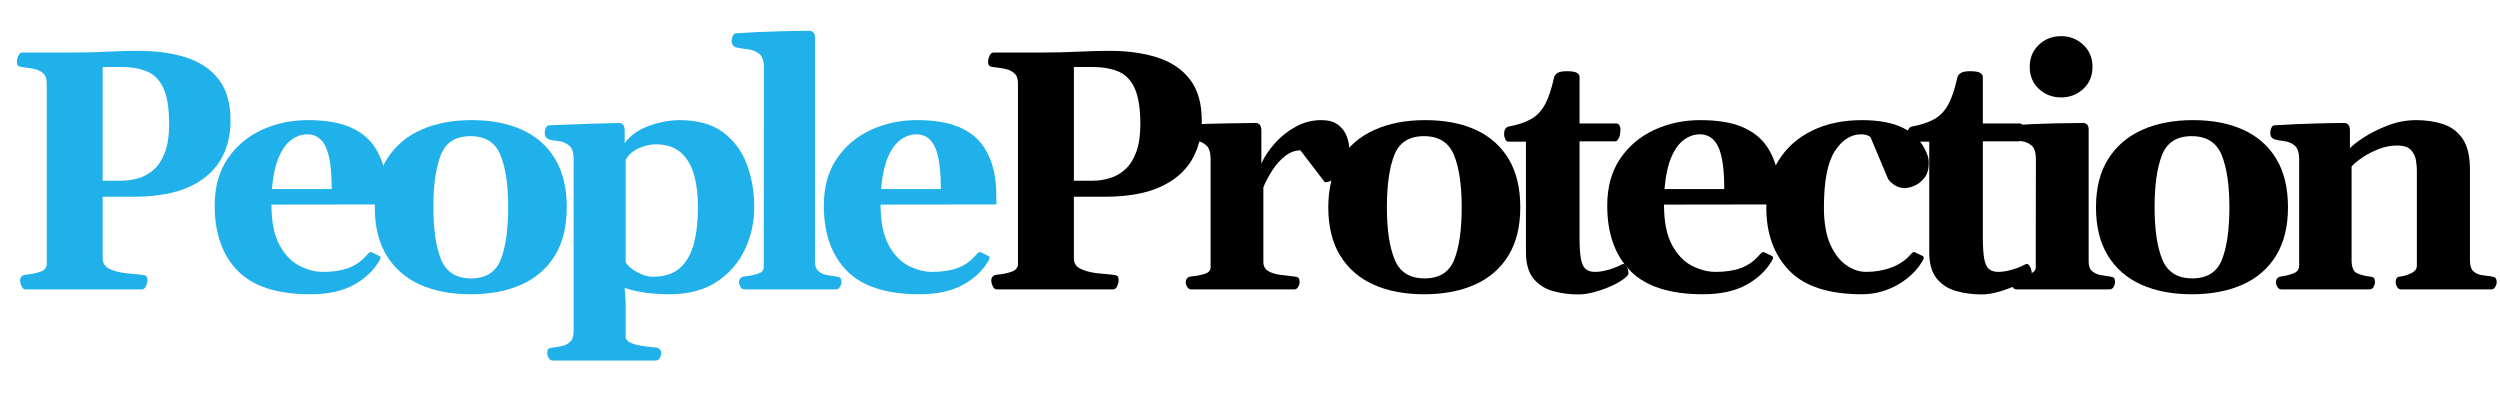
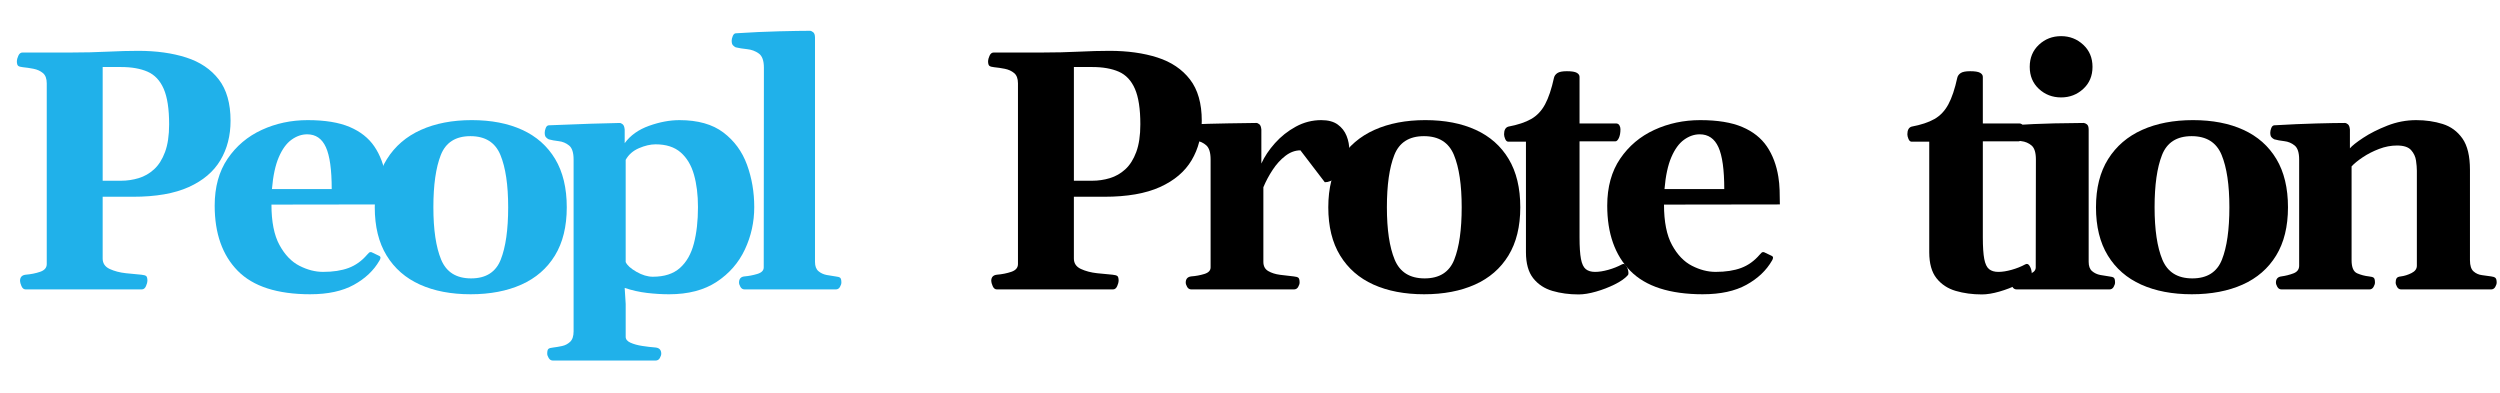
<svg xmlns="http://www.w3.org/2000/svg" id="Layer_1" viewBox="0 0 526.428 82.74">
  <defs>
    <style>
      .cls-1 {
        fill: #20b1ea;
      }
    </style>
  </defs>
  <path class="cls-1" d="M5.414,60.943c-.399,0-.698-.234-.896-.703-.199-.469-.299-.832-.299-1.09,0-.773.387-1.207,1.16-1.301,1.125-.093,2.15-.299,3.076-.615.926-.316,1.389-.861,1.389-1.635V17.561c0-1.007-.27-1.734-.809-2.18-.54-.445-1.195-.744-1.969-.896-.773-.152-1.524-.264-2.25-.334-.492-.047-.826-.146-1.002-.299-.176-.152-.264-.486-.264-1.002,0-.258.1-.621.299-1.09.199-.469.498-.703.896-.703h10.371c2.578,0,5.074-.058,7.488-.176,2.414-.117,4.582-.176,6.504-.176,3.82,0,7.189.469,10.107,1.406,2.918.938,5.203,2.479,6.855,4.623s2.479,5.045,2.479,8.701c0,3.141-.715,5.912-2.145,8.314-1.43,2.403-3.651,4.284-6.662,5.643-3.012,1.359-6.908,2.039-11.689,2.039h-6.434v13.008c0,1.008.492,1.74,1.477,2.197s2.121.756,3.41.896c1.289.141,2.378.246,3.27.316.492.047.826.141,1.002.281s.264.48.264,1.02c0,.258-.1.621-.299,1.09-.199.469-.498.703-.896.703H5.414ZM21.621,38.057h3.867c1.266,0,2.501-.181,3.709-.545,1.207-.363,2.291-.984,3.252-1.863.961-.879,1.728-2.092,2.303-3.639.574-1.547.861-3.492.861-5.836,0-3.234-.381-5.725-1.143-7.471-.762-1.746-1.893-2.947-3.393-3.604-1.5-.656-3.363-.984-5.59-.984h-3.867v23.941Z" />
  <path class="cls-1" d="M65.351,61.963c-6.961,0-12.059-1.646-15.293-4.939-3.234-3.292-4.852-7.869-4.852-13.729,0-3.914.908-7.207,2.725-9.879,1.816-2.672,4.213-4.693,7.189-6.064,2.976-1.371,6.199-2.057,9.668-2.057,3.633,0,6.58.48,8.842,1.441,2.262.961,3.996,2.333,5.203,4.113,1.207,1.781,2.009,3.915,2.408,6.398.141.844.229,1.781.264,2.812.035,1.032.053,2.027.053,2.988l-24.398.035c0,3.609.562,6.446,1.688,8.508,1.125,2.062,2.525,3.521,4.201,4.377,1.675.856,3.334,1.283,4.975,1.283,2.109,0,3.902-.275,5.379-.826,1.477-.55,2.777-1.482,3.902-2.795.117-.117.24-.246.369-.387.128-.141.311-.188.545-.141l1.547.738c.234.094.352.234.352.422,0,.094-.018.188-.053.281-.035.094-.088.199-.158.316-1.195,2.086-2.994,3.792-5.396,5.115-2.403,1.324-5.455,1.986-9.158,1.986ZM57.265,39.814h12.586c0-4.078-.41-7.019-1.23-8.824-.821-1.805-2.133-2.707-3.938-2.707-1.148,0-2.25.381-3.305,1.143-1.055.762-1.946,1.986-2.672,3.674-.727,1.688-1.208,3.926-1.441,6.715Z" />
  <path class="cls-1" d="M78.916,43.646c0-4.055.855-7.441,2.566-10.16,1.71-2.719,4.096-4.764,7.154-6.135s6.627-2.057,10.705-2.057c4.101,0,7.646.686,10.635,2.057s5.296,3.416,6.926,6.135c1.629,2.719,2.443,6.105,2.443,10.16s-.832,7.441-2.496,10.16c-1.665,2.719-4.014,4.758-7.049,6.117-3.036,1.359-6.604,2.039-10.705,2.039s-7.659-.68-10.67-2.039c-3.012-1.359-5.35-3.398-7.014-6.117-1.665-2.719-2.496-6.105-2.496-10.16ZM91.256,43.646c0,4.711.545,8.385,1.635,11.021s3.193,3.955,6.311,3.955,5.197-1.318,6.24-3.955c1.042-2.637,1.564-6.311,1.564-11.021s-.545-8.385-1.635-11.021-3.194-3.955-6.311-3.955-5.198,1.324-6.24,3.973c-1.043,2.649-1.564,6.316-1.564,11.004Z" />
  <path class="cls-1" d="M116.423,75.92c-.375,0-.668-.176-.879-.527s-.316-.656-.316-.914c0-.54.088-.879.264-1.02s.51-.234,1.002-.281c.585-.07,1.207-.176,1.863-.316.656-.141,1.225-.439,1.705-.896.48-.457.721-1.19.721-2.197v-36.176c0-1.453-.316-2.438-.949-2.953-.633-.515-1.359-.82-2.18-.914-.821-.093-1.524-.223-2.109-.387-.234-.117-.434-.269-.598-.457-.164-.188-.246-.504-.246-.949,0-.281.07-.603.211-.967.141-.363.352-.557.633-.58,3.234-.141,6.193-.251,8.877-.334,2.684-.082,4.705-.135,6.064-.158.188,0,.398.094.633.281.234.188.375.562.422,1.125v2.848c1.195-1.64,2.906-2.859,5.133-3.656,2.227-.796,4.359-1.195,6.398-1.195,3.867,0,6.949.867,9.246,2.602,2.297,1.735,3.955,3.996,4.975,6.785,1.02,2.79,1.529,5.766,1.529,8.93,0,3.141-.656,6.112-1.969,8.912-1.313,2.801-3.293,5.075-5.941,6.82-2.649,1.746-5.989,2.619-10.02,2.619-1.5,0-3.047-.094-4.641-.281-1.594-.188-3.164-.54-4.711-1.055l.211,3.375v6.926c0,.515.334.926,1.002,1.23.668.304,1.494.533,2.479.686.984.152,1.934.264,2.848.334.773.093,1.16.527,1.16,1.301,0,.258-.1.562-.299.914-.199.352-.498.527-.896.527h-21.621ZM137.482,58.271c2.414,0,4.312-.615,5.695-1.846,1.383-1.23,2.361-2.947,2.936-5.15.574-2.203.861-4.758.861-7.664,0-2.578-.281-4.857-.844-6.838-.562-1.98-1.494-3.539-2.795-4.676-1.301-1.137-3.064-1.705-5.291-1.705-1.078,0-2.245.27-3.498.809-1.254.54-2.186,1.359-2.795,2.461v21.516c.304.68,1.06,1.366,2.268,2.057,1.207.691,2.361,1.037,3.463,1.037Z" />
  <path class="cls-1" d="M156.813,60.943c-.399,0-.698-.176-.896-.527-.199-.352-.299-.656-.299-.914,0-.796.387-1.23,1.16-1.301.867-.07,1.758-.24,2.672-.51.914-.269,1.371-.732,1.371-1.389l.035-42.047c0-1.477-.357-2.473-1.072-2.988-.715-.515-1.535-.82-2.461-.914-.926-.093-1.729-.223-2.408-.387-.234-.117-.434-.269-.598-.457-.164-.188-.246-.504-.246-.949,0-.281.076-.603.229-.967.152-.363.357-.557.615-.58,3.257-.211,6.316-.352,9.176-.422,2.859-.07,5.015-.105,6.469-.105.188,0,.41.1.668.299.258.199.387.58.387,1.143v47.215c0,.891.24,1.542.721,1.951.48.41,1.055.68,1.723.809.668.129,1.283.229,1.846.299.492.047.826.141,1.002.281s.264.48.264,1.02c0,.258-.1.562-.299.914-.199.352-.498.527-.896.527h-19.16Z" />
-   <path class="cls-1" d="M193.617,61.963c-6.961,0-12.059-1.646-15.293-4.939-3.234-3.292-4.852-7.869-4.852-13.729,0-3.914.908-7.207,2.725-9.879,1.816-2.672,4.213-4.693,7.189-6.064,2.976-1.371,6.199-2.057,9.668-2.057,3.633,0,6.58.48,8.842,1.441,2.262.961,3.996,2.333,5.203,4.113,1.207,1.781,2.009,3.915,2.408,6.398.141.844.229,1.781.264,2.812.035,1.032.053,2.027.053,2.988l-24.398.035c0,3.609.562,6.446,1.688,8.508,1.125,2.062,2.525,3.521,4.201,4.377,1.675.856,3.334,1.283,4.975,1.283,2.109,0,3.902-.275,5.379-.826,1.477-.55,2.777-1.482,3.902-2.795.117-.117.24-.246.369-.387.128-.141.311-.188.545-.141l1.547.738c.234.094.352.234.352.422,0,.094-.018.188-.053.281-.035.094-.088.199-.158.316-1.195,2.086-2.994,3.792-5.396,5.115-2.403,1.324-5.455,1.986-9.158,1.986ZM185.531,39.814h12.586c0-4.078-.41-7.019-1.23-8.824-.821-1.805-2.133-2.707-3.938-2.707-1.148,0-2.25.381-3.305,1.143-1.055.762-1.946,1.986-2.672,3.674-.727,1.688-1.208,3.926-1.441,6.715Z" />
  <path d="M209.924,60.943c-.399,0-.698-.234-.896-.703-.199-.469-.299-.832-.299-1.09,0-.773.387-1.207,1.16-1.301,1.125-.093,2.15-.299,3.076-.615.926-.316,1.389-.861,1.389-1.635V17.561c0-1.007-.27-1.734-.809-2.18-.54-.445-1.195-.744-1.969-.896-.773-.152-1.524-.264-2.25-.334-.492-.047-.826-.146-1.002-.299-.176-.152-.264-.486-.264-1.002,0-.258.1-.621.299-1.09.199-.469.498-.703.896-.703h10.371c2.578,0,5.074-.058,7.488-.176,2.414-.117,4.582-.176,6.504-.176,3.82,0,7.189.469,10.107,1.406,2.918.938,5.203,2.479,6.855,4.623s2.479,5.045,2.479,8.701c0,3.141-.715,5.912-2.145,8.314-1.43,2.403-3.65,4.284-6.662,5.643-3.012,1.359-6.908,2.039-11.689,2.039h-6.434v13.008c0,1.008.492,1.74,1.477,2.197s2.121.756,3.41.896,2.379.246,3.27.316c.492.047.826.141,1.002.281s.264.48.264,1.02c0,.258-.1.621-.299,1.09-.199.469-.498.703-.896.703h-24.433ZM226.131,38.057h3.867c1.266,0,2.502-.181,3.709-.545,1.207-.363,2.291-.984,3.252-1.863s1.729-2.092,2.303-3.639.861-3.492.861-5.836c0-3.234-.381-5.725-1.143-7.471-.762-1.746-1.893-2.947-3.393-3.604-1.5-.656-3.363-.984-5.59-.984h-3.867v23.941Z" />
  <path d="M250.877,60.943c-.398,0-.697-.176-.896-.527s-.299-.656-.299-.914c0-.773.387-1.207,1.16-1.301.961-.07,1.881-.24,2.76-.51.879-.269,1.318-.732,1.318-1.389v-22.711c0-1.453-.305-2.449-.914-2.988-.609-.539-1.324-.867-2.145-.984-.82-.117-1.547-.258-2.18-.422-.234-.117-.434-.269-.598-.457-.164-.188-.246-.504-.246-.949,0-.281.076-.603.229-.967.152-.363.357-.557.615-.58,3.352-.141,6.311-.229,8.877-.264s4.564-.064,5.994-.088c.188,0,.398.094.633.281.234.188.375.562.422,1.125v7.137c.656-1.453,1.611-2.883,2.865-4.289s2.719-2.566,4.395-3.48,3.463-1.371,5.361-1.371c1.453,0,2.607.311,3.463.932.855.621,1.477,1.418,1.863,2.391.387.973.58,1.999.58,3.076,0,1.195-.275,2.297-.826,3.305-.551,1.008-1.225,1.823-2.021,2.443-.797.621-1.57.932-2.32.932l-5.133-6.715c-1.102,0-2.156.387-3.164,1.16s-1.904,1.758-2.689,2.953-1.436,2.414-1.951,3.656v15.715c0,.891.34,1.535,1.02,1.934.68.399,1.512.663,2.496.791.984.129,1.934.241,2.848.334.492.047.826.141,1.002.281s.264.48.264,1.02c0,.258-.1.562-.299.914s-.498.527-.896.527h-21.586Z" />
  <path d="M279.7,43.646c0-4.055.855-7.441,2.566-10.16,1.711-2.719,4.096-4.764,7.154-6.135s6.627-2.057,10.705-2.057c4.102,0,7.646.686,10.635,2.057s5.297,3.416,6.926,6.135c1.629,2.719,2.443,6.105,2.443,10.16s-.832,7.441-2.496,10.16c-1.664,2.719-4.014,4.758-7.049,6.117s-6.604,2.039-10.705,2.039-7.658-.68-10.67-2.039-5.35-3.398-7.014-6.117c-1.664-2.719-2.496-6.105-2.496-10.16ZM292.04,43.646c0,4.711.545,8.385,1.635,11.021s3.193,3.955,6.311,3.955,5.197-1.318,6.24-3.955,1.564-6.311,1.564-11.021-.545-8.385-1.635-11.021-3.193-3.955-6.311-3.955-5.197,1.324-6.24,3.973c-1.043,2.649-1.564,6.316-1.564,11.004Z" />
  <path d="M332.395,61.998c-1.969,0-3.797-.246-5.484-.738s-3.041-1.383-4.061-2.672c-1.02-1.289-1.529-3.117-1.529-5.484v-23.273h-3.762c-.258-.023-.463-.216-.615-.58-.152-.363-.229-.686-.229-.967,0-.891.293-1.429.879-1.617,1.992-.375,3.598-.908,4.816-1.6,1.219-.691,2.197-1.723,2.936-3.094s1.365-3.24,1.881-5.607c.094-.398.334-.726.721-.984.387-.258,1.049-.387,1.986-.387,1.008,0,1.705.111,2.092.334.387.223.58.51.58.861v9.809h7.77c.281.023.492.158.633.404s.211.51.211.791c0,.773-.111,1.395-.334,1.863-.223.469-.463.703-.721.703h-7.559v20.215c0,1.992.1,3.51.299,4.553.199,1.043.539,1.758,1.02,2.145s1.131.58,1.951.58,1.752-.146,2.795-.439c1.043-.293,1.998-.673,2.865-1.143.352-.188.645-.1.879.264.234.364.387.768.457,1.213.07.445.023.727-.141.844-.586.656-1.494,1.289-2.725,1.898-1.23.61-2.537,1.113-3.92,1.512-1.383.398-2.613.598-3.691.598Z" />
  <path d="M358.581,61.963c-6.961,0-12.059-1.646-15.293-4.939-3.234-3.292-4.852-7.869-4.852-13.729,0-3.914.908-7.207,2.725-9.879s4.213-4.693,7.189-6.064,6.199-2.057,9.668-2.057c3.633,0,6.58.48,8.842,1.441,2.262.961,3.996,2.333,5.203,4.113,1.207,1.781,2.01,3.915,2.408,6.398.141.844.229,1.781.264,2.812.035,1.032.053,2.027.053,2.988l-24.398.035c0,3.609.562,6.446,1.688,8.508,1.125,2.062,2.525,3.521,4.201,4.377,1.676.856,3.334,1.283,4.975,1.283,2.109,0,3.902-.275,5.379-.826,1.477-.55,2.777-1.482,3.902-2.795.117-.117.24-.246.369-.387s.311-.188.545-.141l1.547.738c.234.094.352.234.352.422,0,.094-.018.188-.053.281-.035.094-.088.199-.158.316-1.195,2.086-2.994,3.792-5.396,5.115s-5.455,1.986-9.158,1.986ZM350.495,39.814h12.586c0-4.078-.41-7.019-1.23-8.824-.82-1.805-2.133-2.707-3.938-2.707-1.148,0-2.25.381-3.305,1.143-1.055.762-1.945,1.986-2.672,3.674s-1.207,3.926-1.441,6.715Z" />
-   <path d="M392.08,61.963c-7.008,0-12.117-1.664-15.328-4.992-3.211-3.328-4.816-7.746-4.816-13.254,0-3.844.85-7.137,2.549-9.879s4.061-4.852,7.084-6.328,6.527-2.215,10.512-2.215c3.609,0,6.527.562,8.754,1.688s3.832,2.836,4.816,5.133c.211.492.346.896.404,1.213s.088.674.088,1.072c0,1.243-.299,2.25-.896,3.023s-1.289,1.331-2.074,1.67c-.785.34-1.471.51-2.057.51-.867,0-1.641-.24-2.32-.721-.68-.48-1.113-.943-1.301-1.389l-3.621-8.613c-.164-.164-.416-.304-.756-.422-.34-.117-.744-.176-1.213-.176-2.156,0-4.002,1.178-5.537,3.533s-2.303,6.323-2.303,11.9c0,3.117.434,5.672,1.301,7.664.867,1.992,1.986,3.469,3.357,4.43,1.371.961,2.795,1.441,4.271,1.441,1.852,0,3.604-.304,5.256-.914,1.652-.609,2.994-1.512,4.025-2.707.117-.117.24-.246.369-.387s.311-.188.545-.141l1.547.738c.234.094.352.234.352.422,0,.094-.018.188-.053.281-.035.094-.088.199-.158.316-1.172,2.062-2.93,3.762-5.273,5.098s-4.852,2.004-7.523,2.004Z" />
  <path d="M417.317,61.998c-1.969,0-3.797-.246-5.484-.738s-3.041-1.383-4.061-2.672c-1.02-1.289-1.529-3.117-1.529-5.484v-23.273h-3.762c-.258-.023-.463-.216-.615-.58-.152-.363-.229-.686-.229-.967,0-.891.293-1.429.879-1.617,1.992-.375,3.598-.908,4.816-1.6,1.219-.691,2.197-1.723,2.936-3.094s1.365-3.24,1.881-5.607c.094-.398.334-.726.721-.984.387-.258,1.049-.387,1.986-.387,1.008,0,1.705.111,2.092.334.387.223.58.51.58.861v9.809h7.77c.281.023.492.158.633.404s.211.51.211.791c0,.773-.111,1.395-.334,1.863-.223.469-.463.703-.721.703h-7.559v20.215c0,1.992.1,3.51.299,4.553.199,1.043.539,1.758,1.02,2.145s1.131.58,1.951.58,1.752-.146,2.795-.439c1.043-.293,1.998-.673,2.865-1.143.352-.188.645-.1.879.264.234.364.387.768.457,1.213.07.445.023.727-.141.844-.586.656-1.494,1.289-2.725,1.898-1.23.61-2.537,1.113-3.92,1.512-1.383.398-2.613.598-3.691.598Z" />
  <path d="M424.66,60.943c-.398,0-.697-.176-.896-.527s-.299-.656-.299-.914c0-.796.387-1.23,1.16-1.301.867-.07,1.758-.24,2.672-.51.914-.269,1.371-.732,1.371-1.389l.035-22.711c0-1.453-.305-2.438-.914-2.953-.609-.515-1.324-.82-2.145-.914-.82-.093-1.547-.223-2.18-.387-.234-.117-.434-.269-.598-.457-.164-.188-.246-.504-.246-.949,0-.281.07-.603.211-.967.141-.363.352-.557.633-.58,3.352-.211,6.381-.346,9.088-.404,2.707-.058,4.775-.088,6.205-.088.188,0,.41.094.668.281.258.188.387.562.387,1.125v27.844c0,.891.24,1.542.721,1.951.48.41,1.055.68,1.723.809.668.129,1.283.229,1.846.299.492.047.826.141,1.002.281s.264.48.264,1.02c0,.258-.1.562-.299.914s-.498.527-.896.527h-19.512ZM434.012,20.514c-1.828,0-3.387-.598-4.676-1.793s-1.934-2.742-1.934-4.641.645-3.451,1.934-4.658c1.289-1.207,2.848-1.811,4.676-1.811,1.805,0,3.357.604,4.658,1.811,1.301,1.208,1.951,2.76,1.951,4.658s-.65,3.445-1.951,4.641-2.854,1.793-4.658,1.793Z" />
  <path d="M441.354,43.646c0-4.055.855-7.441,2.566-10.16,1.711-2.719,4.096-4.764,7.154-6.135s6.627-2.057,10.705-2.057c4.102,0,7.646.686,10.635,2.057s5.297,3.416,6.926,6.135c1.629,2.719,2.443,6.105,2.443,10.16s-.832,7.441-2.496,10.16c-1.664,2.719-4.014,4.758-7.049,6.117s-6.604,2.039-10.705,2.039-7.658-.68-10.67-2.039-5.35-3.398-7.014-6.117c-1.664-2.719-2.496-6.105-2.496-10.16ZM453.694,43.646c0,4.711.545,8.385,1.635,11.021s3.193,3.955,6.311,3.955,5.197-1.318,6.24-3.955,1.564-6.311,1.564-11.021-.545-8.385-1.635-11.021-3.193-3.955-6.311-3.955-5.197,1.324-6.24,3.973c-1.043,2.649-1.564,6.316-1.564,11.004Z" />
  <path d="M480.444,60.943c-.398,0-.697-.176-.896-.527s-.299-.656-.299-.914c0-.773.387-1.207,1.16-1.301.867-.117,1.705-.328,2.514-.633.809-.304,1.213-.844,1.213-1.617v-22.359c0-1.453-.316-2.438-.949-2.953-.633-.515-1.359-.82-2.18-.914-.82-.093-1.523-.223-2.109-.387-.234-.117-.434-.269-.598-.457-.164-.188-.246-.504-.246-.949,0-.281.07-.603.211-.967.141-.363.352-.557.633-.58,3.234-.188,6.182-.316,8.842-.387s4.67-.105,6.029-.105c.188,0,.398.094.633.281.234.188.375.562.422,1.125v3.938c.445-.539,1.377-1.277,2.795-2.215,1.418-.937,3.111-1.793,5.08-2.566s3.996-1.16,6.082-1.16c1.992,0,3.85.27,5.572.809,1.723.54,3.111,1.559,4.166,3.059,1.055,1.5,1.582,3.704,1.582,6.609v19.02c0,1.125.252,1.911.756,2.355.504.445,1.102.709,1.793.791.691.083,1.33.17,1.916.264.398.047.691.146.879.299.188.153.281.487.281,1.002,0,.258-.1.562-.299.914s-.498.527-.896.527h-18.879c-.398,0-.697-.176-.896-.527s-.299-.656-.299-.914c0-.375.064-.673.193-.896.129-.223.428-.357.896-.404.75-.093,1.5-.328,2.25-.703.75-.375,1.125-.891,1.125-1.547v-20.004c0-.585-.059-1.295-.176-2.127-.117-.832-.463-1.57-1.037-2.215-.574-.645-1.564-.967-2.971-.967-1.266,0-2.525.241-3.779.721-1.254.48-2.391,1.061-3.41,1.74-1.02.68-1.811,1.324-2.373,1.934v19.758c0,1.5.393,2.42,1.178,2.76.785.34,1.611.557,2.479.65.492.047.826.141,1.002.281s.264.48.264,1.02c0,.258-.1.562-.299.914s-.498.527-.896.527h-18.457Z" />
</svg>